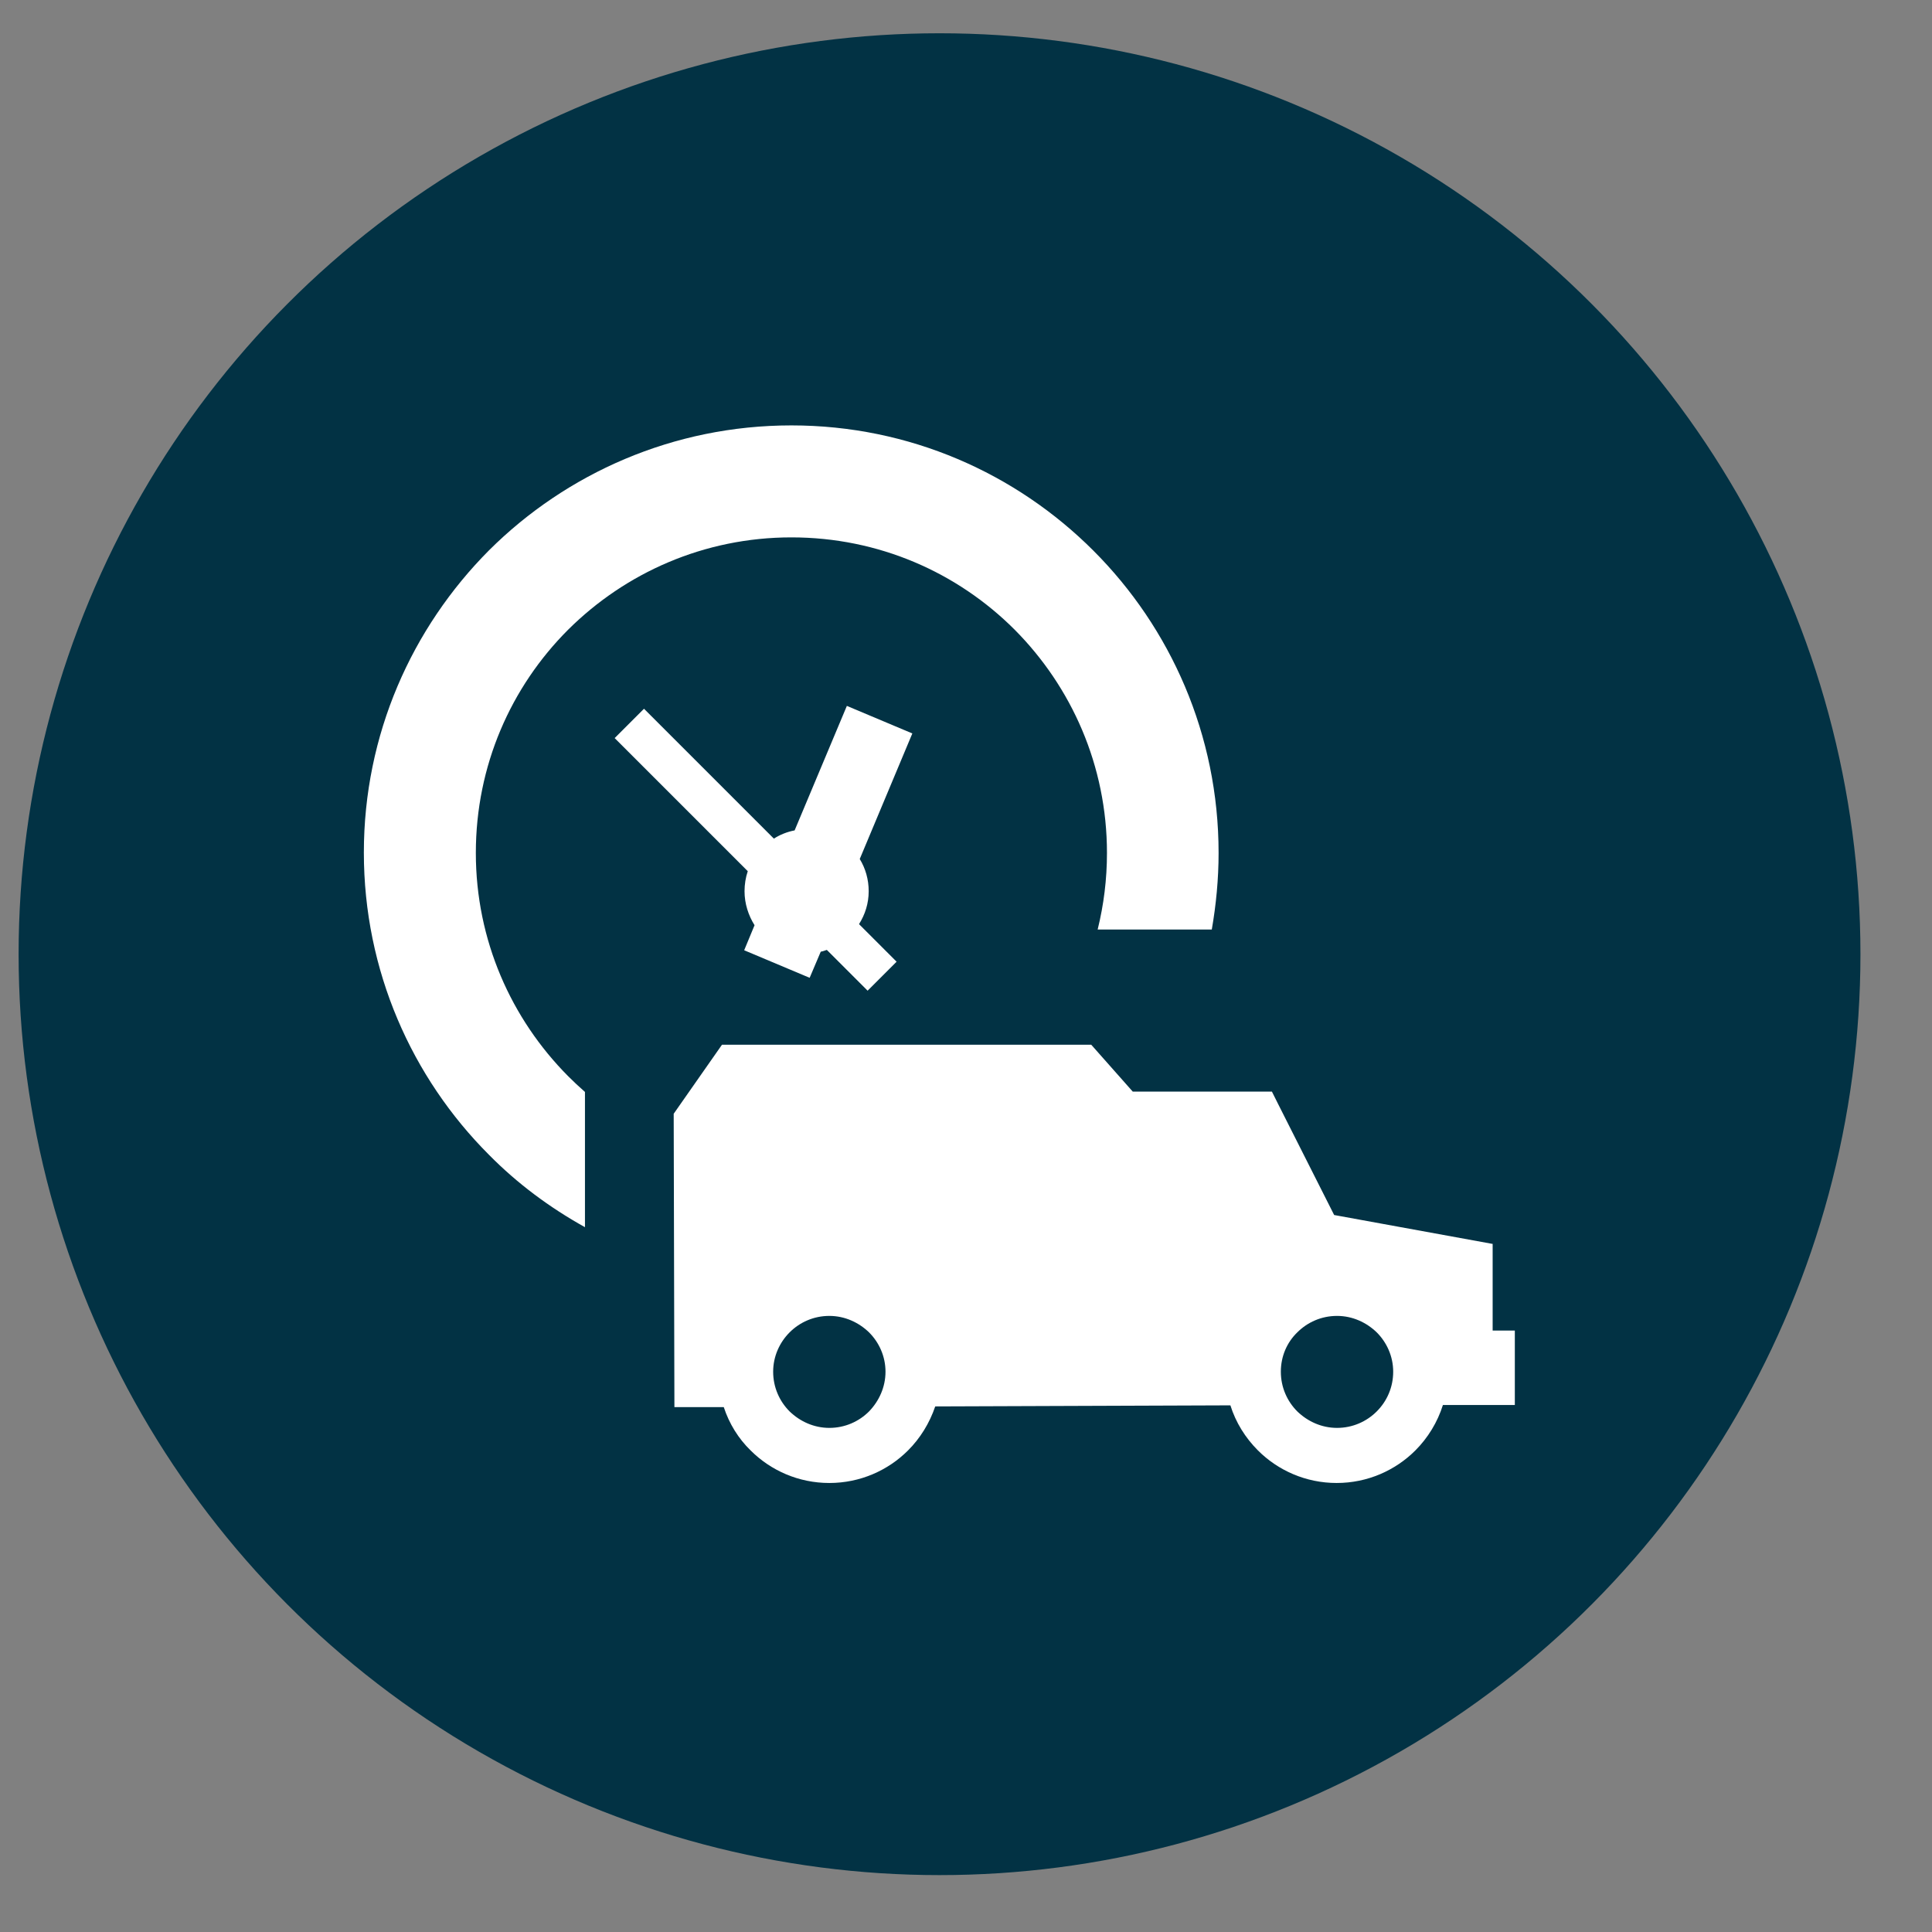
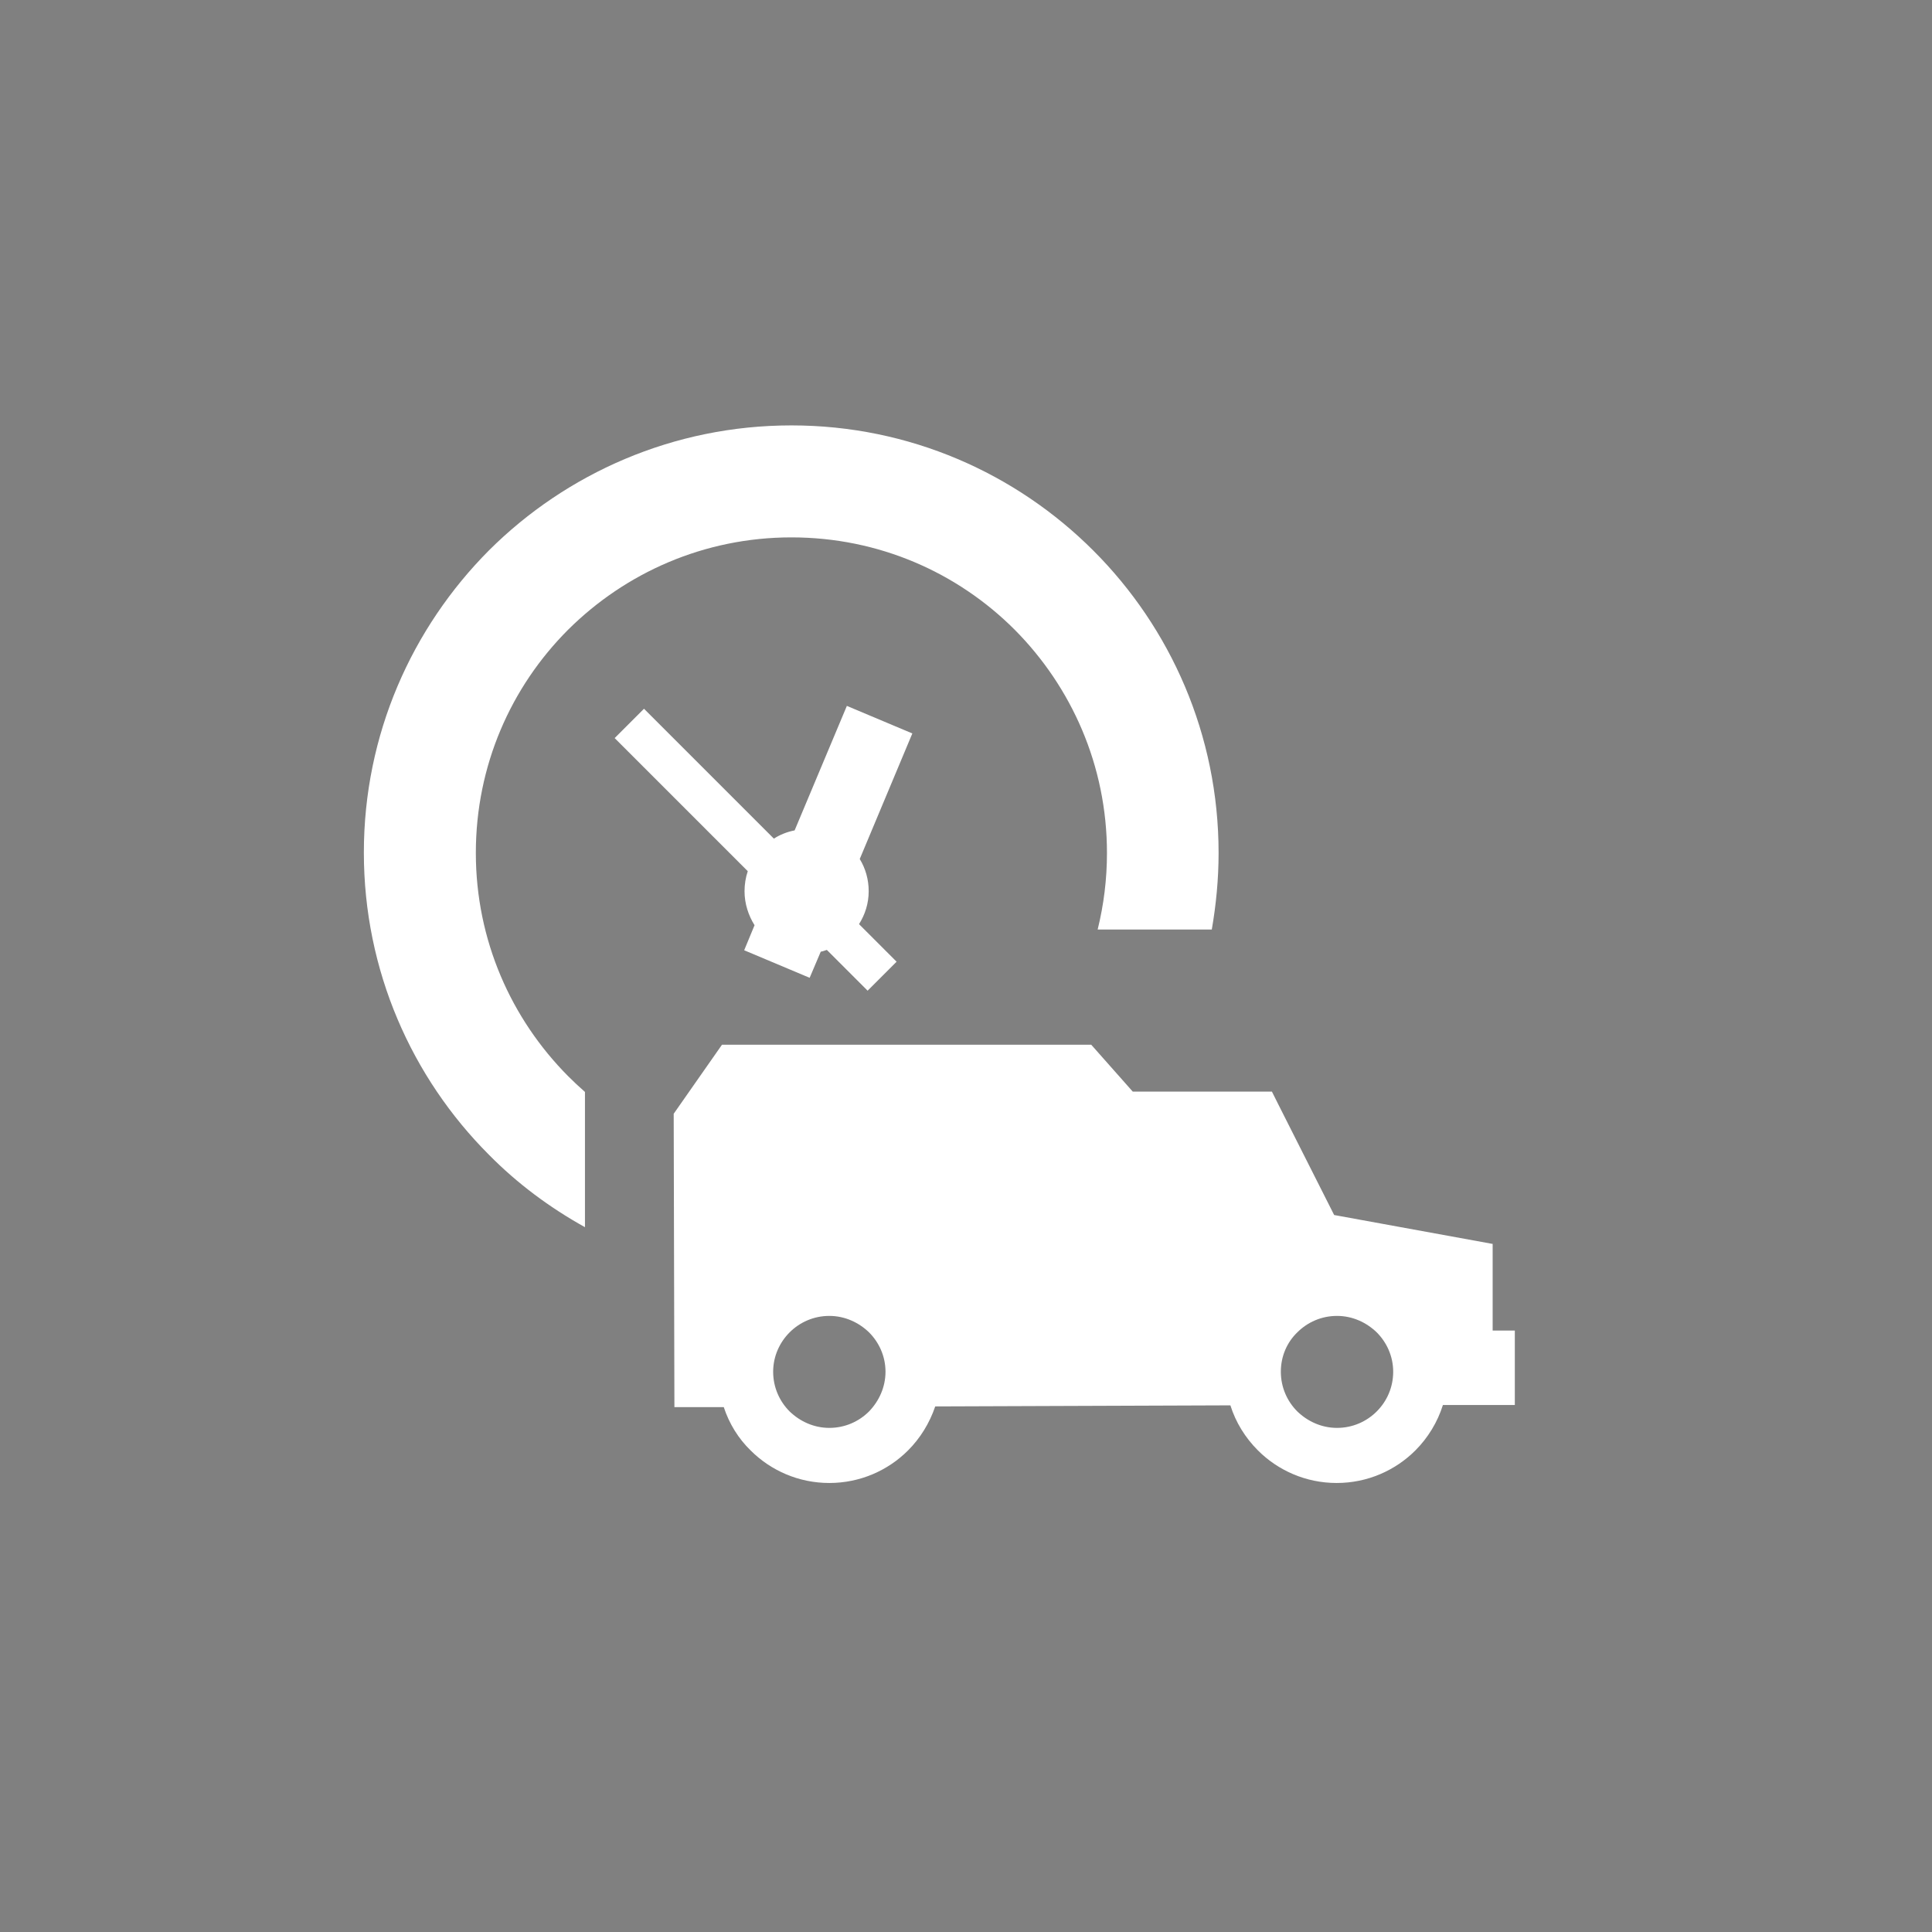
<svg xmlns="http://www.w3.org/2000/svg" version="1.1" id="Layer_2" x="0px" y="0px" viewBox="0 0 54 54" style="enable-background:new 0 0 54 54;" xml:space="preserve">
  <rect x="0" y="0" width="54" height="54" fill="#808080" stroke="none" />
  <style type="text/css">
	.st0{fill:#023244;}
	.st1{fill:#FFFFFF;}
</style>
-   <circle class="st0" cx="26.26" cy="26.67" r="25.74" />
-   <path class="st1" d="M22.12,11.89c3.3,0,6.28,1.34,8.44,3.5c2.16,2.16,3.5,5.15,3.5,8.45c0,0.73-0.07,1.45-0.19,2.14h-3.19  c0.17-0.69,0.26-1.4,0.26-2.14c0-2.44-0.99-4.64-2.58-6.24c-1.6-1.6-3.8-2.58-6.24-2.58c-2.44,0-4.64,0.99-6.24,2.58  c-1.6,1.6-2.58,3.8-2.58,6.24c0,2.44,0.99,4.64,2.58,6.24c0.15,0.15,0.31,0.3,0.47,0.44v3.78c-0.99-0.55-1.89-1.22-2.68-2.02  c-2.16-2.16-3.5-5.15-3.5-8.45s1.34-6.28,3.5-8.45C15.83,13.23,18.82,11.89,22.12,11.89L22.12,11.89z M41.73,34.77l-4.44-0.81  l-1.57-3.11l-0.17-0.34h-0.38h-3.51l-1.16-1.31H20.18l-1.35,1.93l0.02,8.2h0.62h0.76c0.15,0.46,0.41,0.88,0.75,1.21  c0.56,0.56,1.34,0.91,2.2,0.91c0.86,0,1.64-0.35,2.2-0.91c0.34-0.34,0.6-0.76,0.76-1.23c2.65-0.01,5.61-0.02,8.25-0.03  c0.15,0.48,0.42,0.91,0.77,1.26c0.56,0.56,1.34,0.91,2.2,0.91c0.86,0,1.64-0.35,2.2-0.91c0.35-0.35,0.62-0.79,0.77-1.27  c0.38,0,0.71,0,0.99,0h0.4h0.62v-2.08h-0.62V34.77L41.73,34.77z M22.07,37.24c0.28-0.28,0.67-0.46,1.11-0.46  c0.43,0,0.82,0.18,1.11,0.46c0.28,0.28,0.46,0.67,0.46,1.1c0,0.43-0.18,0.82-0.46,1.11c-0.28,0.28-0.67,0.46-1.11,0.46  c-0.43,0-0.82-0.18-1.11-0.46c-0.28-0.28-0.46-0.67-0.46-1.11C21.61,37.91,21.79,37.52,22.07,37.24L22.07,37.24z M36.26,37.24  c0.28-0.28,0.67-0.46,1.11-0.46c0.43,0,0.82,0.18,1.11,0.46c0.28,0.28,0.46,0.67,0.46,1.1c0,0.43-0.17,0.82-0.46,1.11  c-0.28,0.28-0.67,0.46-1.11,0.46c-0.43,0-0.82-0.18-1.11-0.46c-0.28-0.28-0.46-0.67-0.46-1.11C35.8,37.91,35.97,37.52,36.26,37.24  L36.26,37.24z M35.86,33.86l-1.06-2.11h-3.71v2.11L35.86,33.86L35.86,33.86z M17.18,20.63l3.72,3.72c-0.06,0.18-0.09,0.37-0.09,0.56  c0,0.35,0.11,0.68,0.28,0.95l-0.29,0.7l1.83,0.77l0.31-0.73c0.06-0.01,0.11-0.03,0.17-0.05l1.14,1.14l0.81-0.81l-1.05-1.05  c0.17-0.27,0.27-0.58,0.27-0.92c0-0.33-0.09-0.64-0.25-0.9l1.47-3.51l-1.83-0.77l-1.46,3.48c-0.21,0.04-0.41,0.12-0.58,0.23  l-3.63-3.63L17.18,20.63z" />
+   <path class="st1" d="M22.12,11.89c3.3,0,6.28,1.34,8.44,3.5c2.16,2.16,3.5,5.15,3.5,8.45c0,0.73-0.07,1.45-0.19,2.14h-3.19  c0.17-0.69,0.26-1.4,0.26-2.14c0-2.44-0.99-4.64-2.58-6.24c-1.6-1.6-3.8-2.58-6.24-2.58c-2.44,0-4.64,0.99-6.24,2.58  c-1.6,1.6-2.58,3.8-2.58,6.24c0,2.44,0.99,4.64,2.58,6.24c0.15,0.15,0.31,0.3,0.47,0.44v3.78c-0.99-0.55-1.89-1.22-2.68-2.02  c-2.16-2.16-3.5-5.15-3.5-8.45s1.34-6.28,3.5-8.45C15.83,13.23,18.82,11.89,22.12,11.89L22.12,11.89z M41.73,34.77l-4.44-0.81  l-1.57-3.11l-0.17-0.34h-0.38h-3.51l-1.16-1.31H20.18l-1.35,1.93l0.02,8.2h0.62h0.76c0.15,0.46,0.41,0.88,0.75,1.21  c0.56,0.56,1.34,0.91,2.2,0.91c0.86,0,1.64-0.35,2.2-0.91c0.34-0.34,0.6-0.76,0.76-1.23c2.65-0.01,5.61-0.02,8.25-0.03  c0.15,0.48,0.42,0.91,0.77,1.26c0.56,0.56,1.34,0.91,2.2,0.91c0.86,0,1.64-0.35,2.2-0.91c0.35-0.35,0.62-0.79,0.77-1.27  c0.38,0,0.71,0,0.99,0h0.4h0.62v-2.08h-0.62V34.77L41.73,34.77z M22.07,37.24c0.28-0.28,0.67-0.46,1.11-0.46  c0.43,0,0.82,0.18,1.11,0.46c0.28,0.28,0.46,0.67,0.46,1.1c0,0.43-0.18,0.82-0.46,1.11c-0.28,0.28-0.67,0.46-1.11,0.46  c-0.43,0-0.82-0.18-1.11-0.46c-0.28-0.28-0.46-0.67-0.46-1.11C21.61,37.91,21.79,37.52,22.07,37.24L22.07,37.24z M36.26,37.24  c0.28-0.28,0.67-0.46,1.11-0.46c0.43,0,0.82,0.18,1.11,0.46c0.28,0.28,0.46,0.67,0.46,1.1c0,0.43-0.17,0.82-0.46,1.11  c-0.28,0.28-0.67,0.46-1.11,0.46c-0.43,0-0.82-0.18-1.11-0.46c-0.28-0.28-0.46-0.67-0.46-1.11C35.8,37.91,35.97,37.52,36.26,37.24  L36.26,37.24z M35.86,33.86l-1.06-2.11v2.11L35.86,33.86L35.86,33.86z M17.18,20.63l3.72,3.72c-0.06,0.18-0.09,0.37-0.09,0.56  c0,0.35,0.11,0.68,0.28,0.95l-0.29,0.7l1.83,0.77l0.31-0.73c0.06-0.01,0.11-0.03,0.17-0.05l1.14,1.14l0.81-0.81l-1.05-1.05  c0.17-0.27,0.27-0.58,0.27-0.92c0-0.33-0.09-0.64-0.25-0.9l1.47-3.51l-1.83-0.77l-1.46,3.48c-0.21,0.04-0.41,0.12-0.58,0.23  l-3.63-3.63L17.18,20.63z" />
</svg>